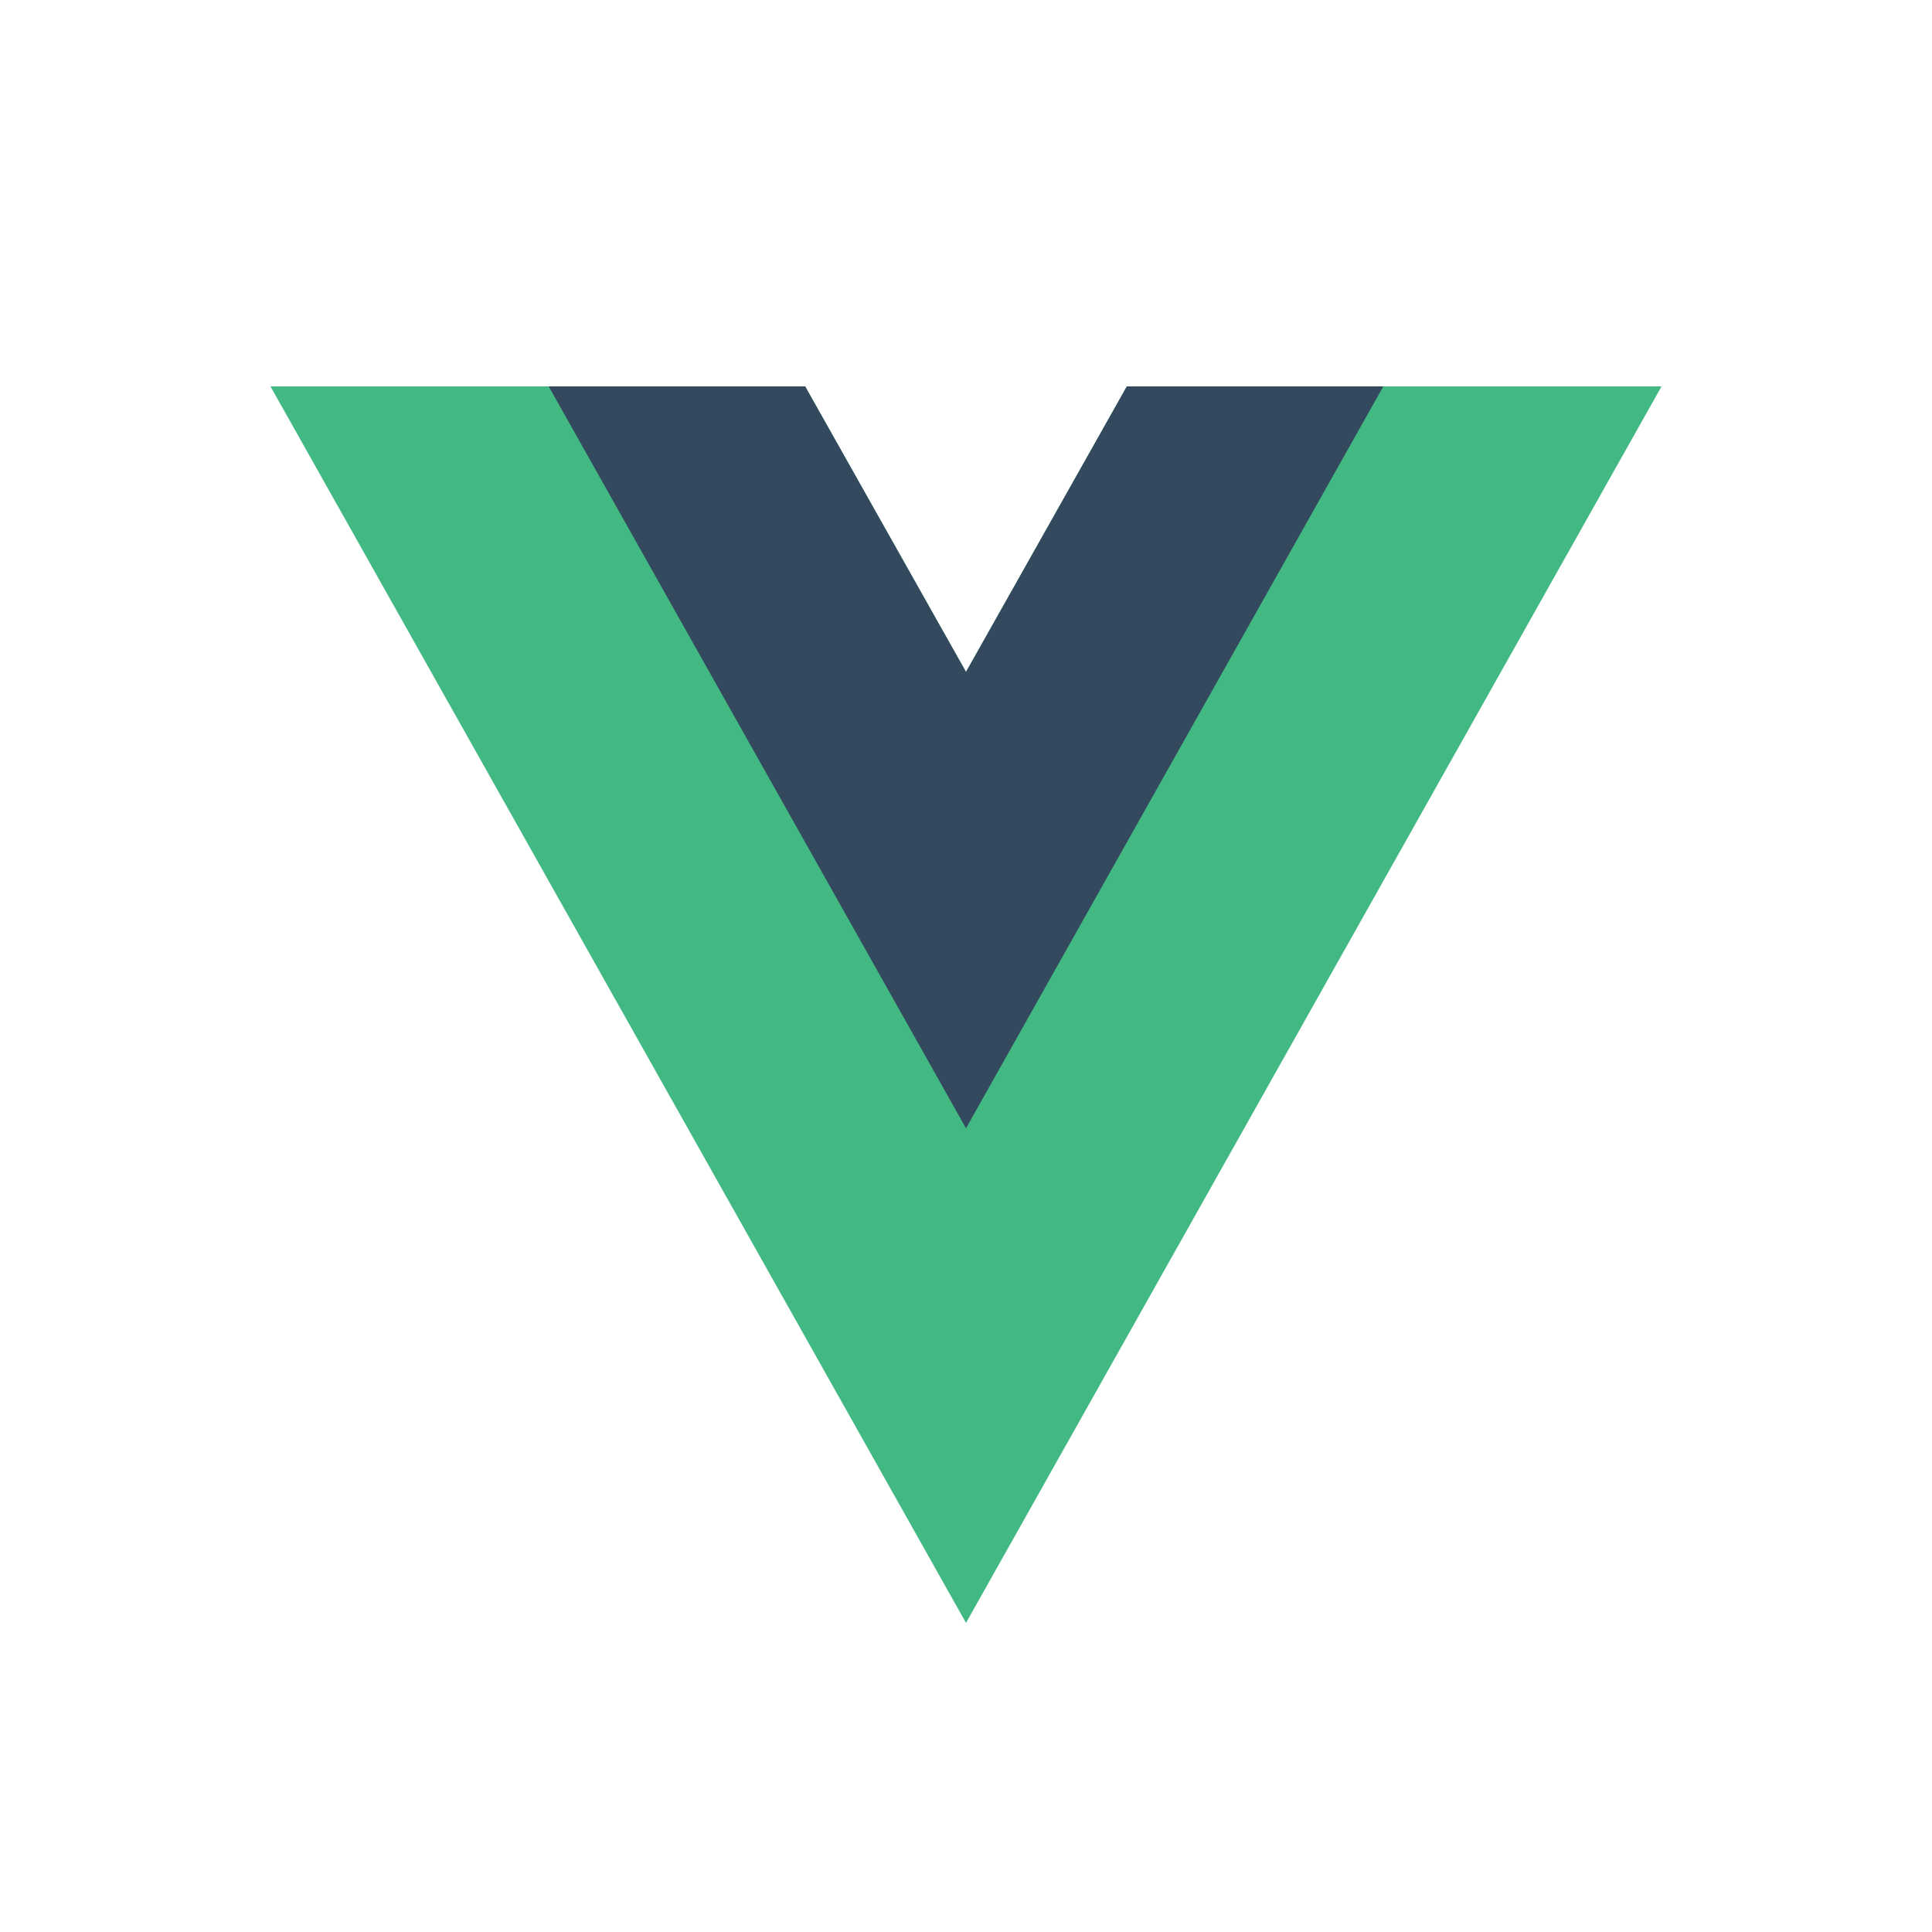
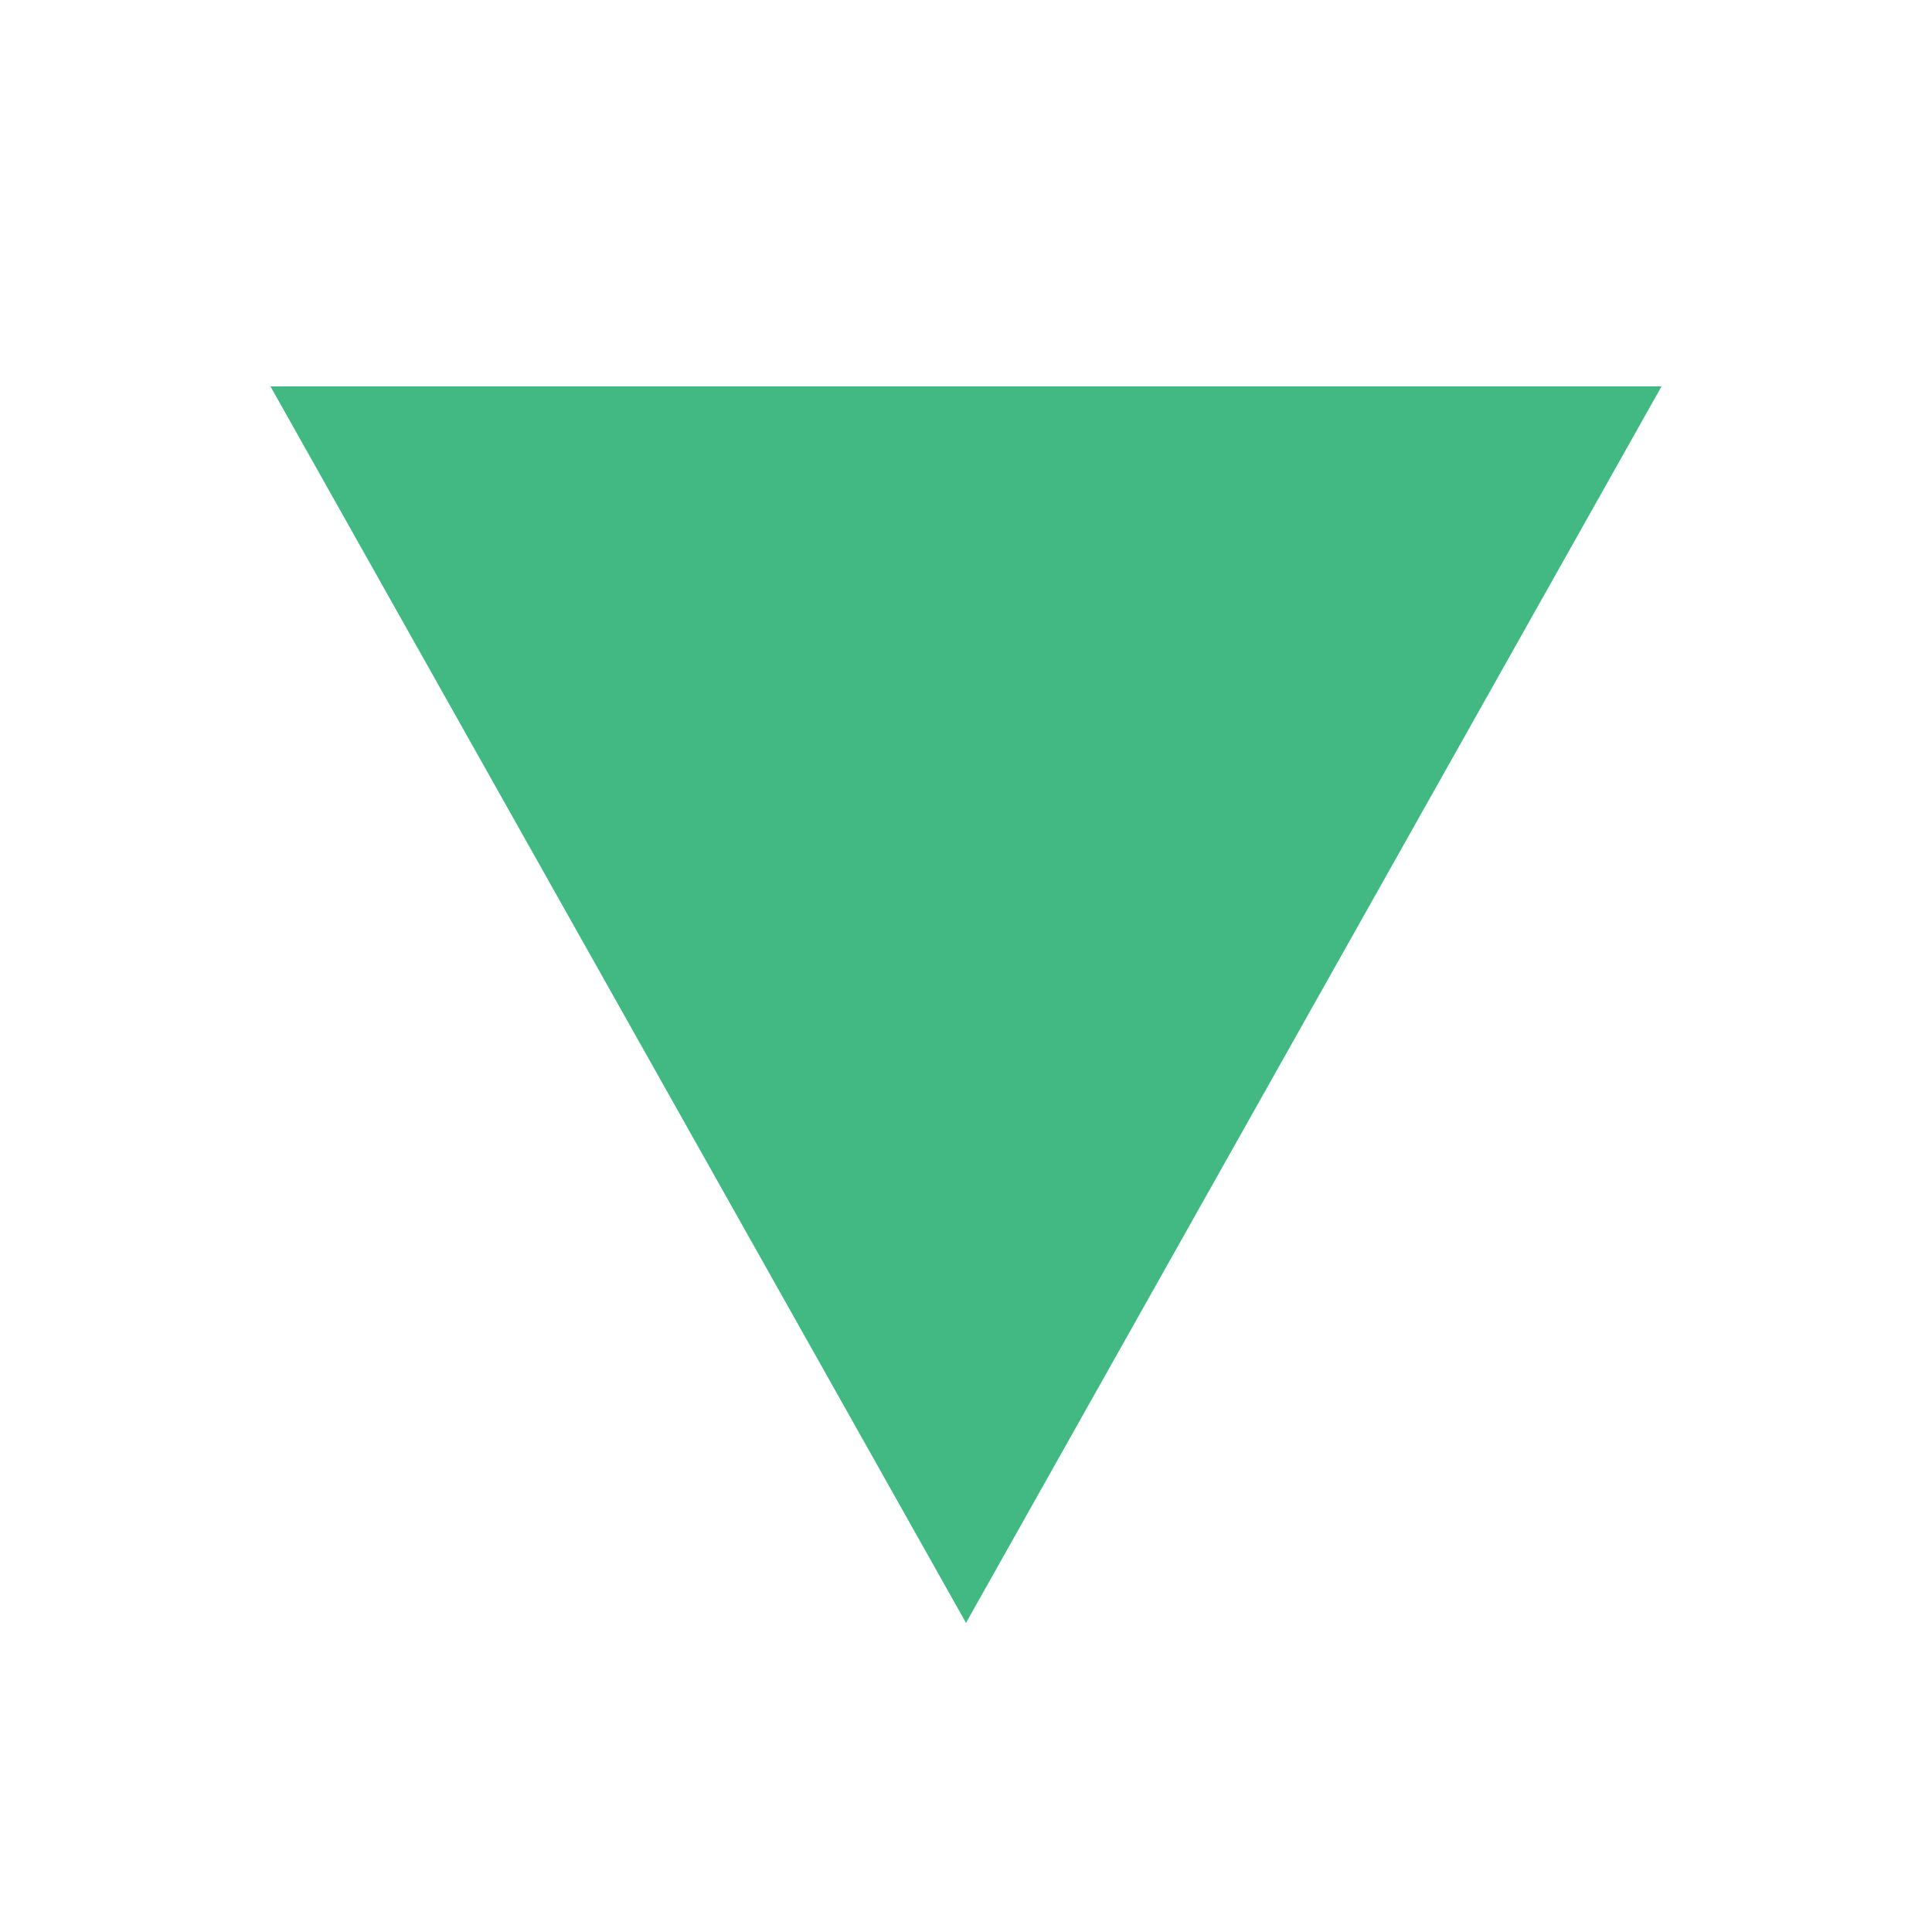
<svg xmlns="http://www.w3.org/2000/svg" width="100" height="100" viewBox="0 0 100 100" fill="none">
-   <path fill="#FFFFFF" d="M0 100L100 100L100 0L0 0L0 100Z">
- </path>
-   <path d="M58.325 20L50 34.778L41.675 20L14 20L50 84L86 20L58.325 20Z" fill="#42B883">
- </path>
-   <path d="M58.325 20L50 34.778L41.675 20L28.4 20L50 58.4L71.6 20L58.325 20Z" fill="#35495E">
+   <path d="M58.325 20L41.675 20L14 20L50 84L86 20L58.325 20Z" fill="#42B883">
</path>
</svg>